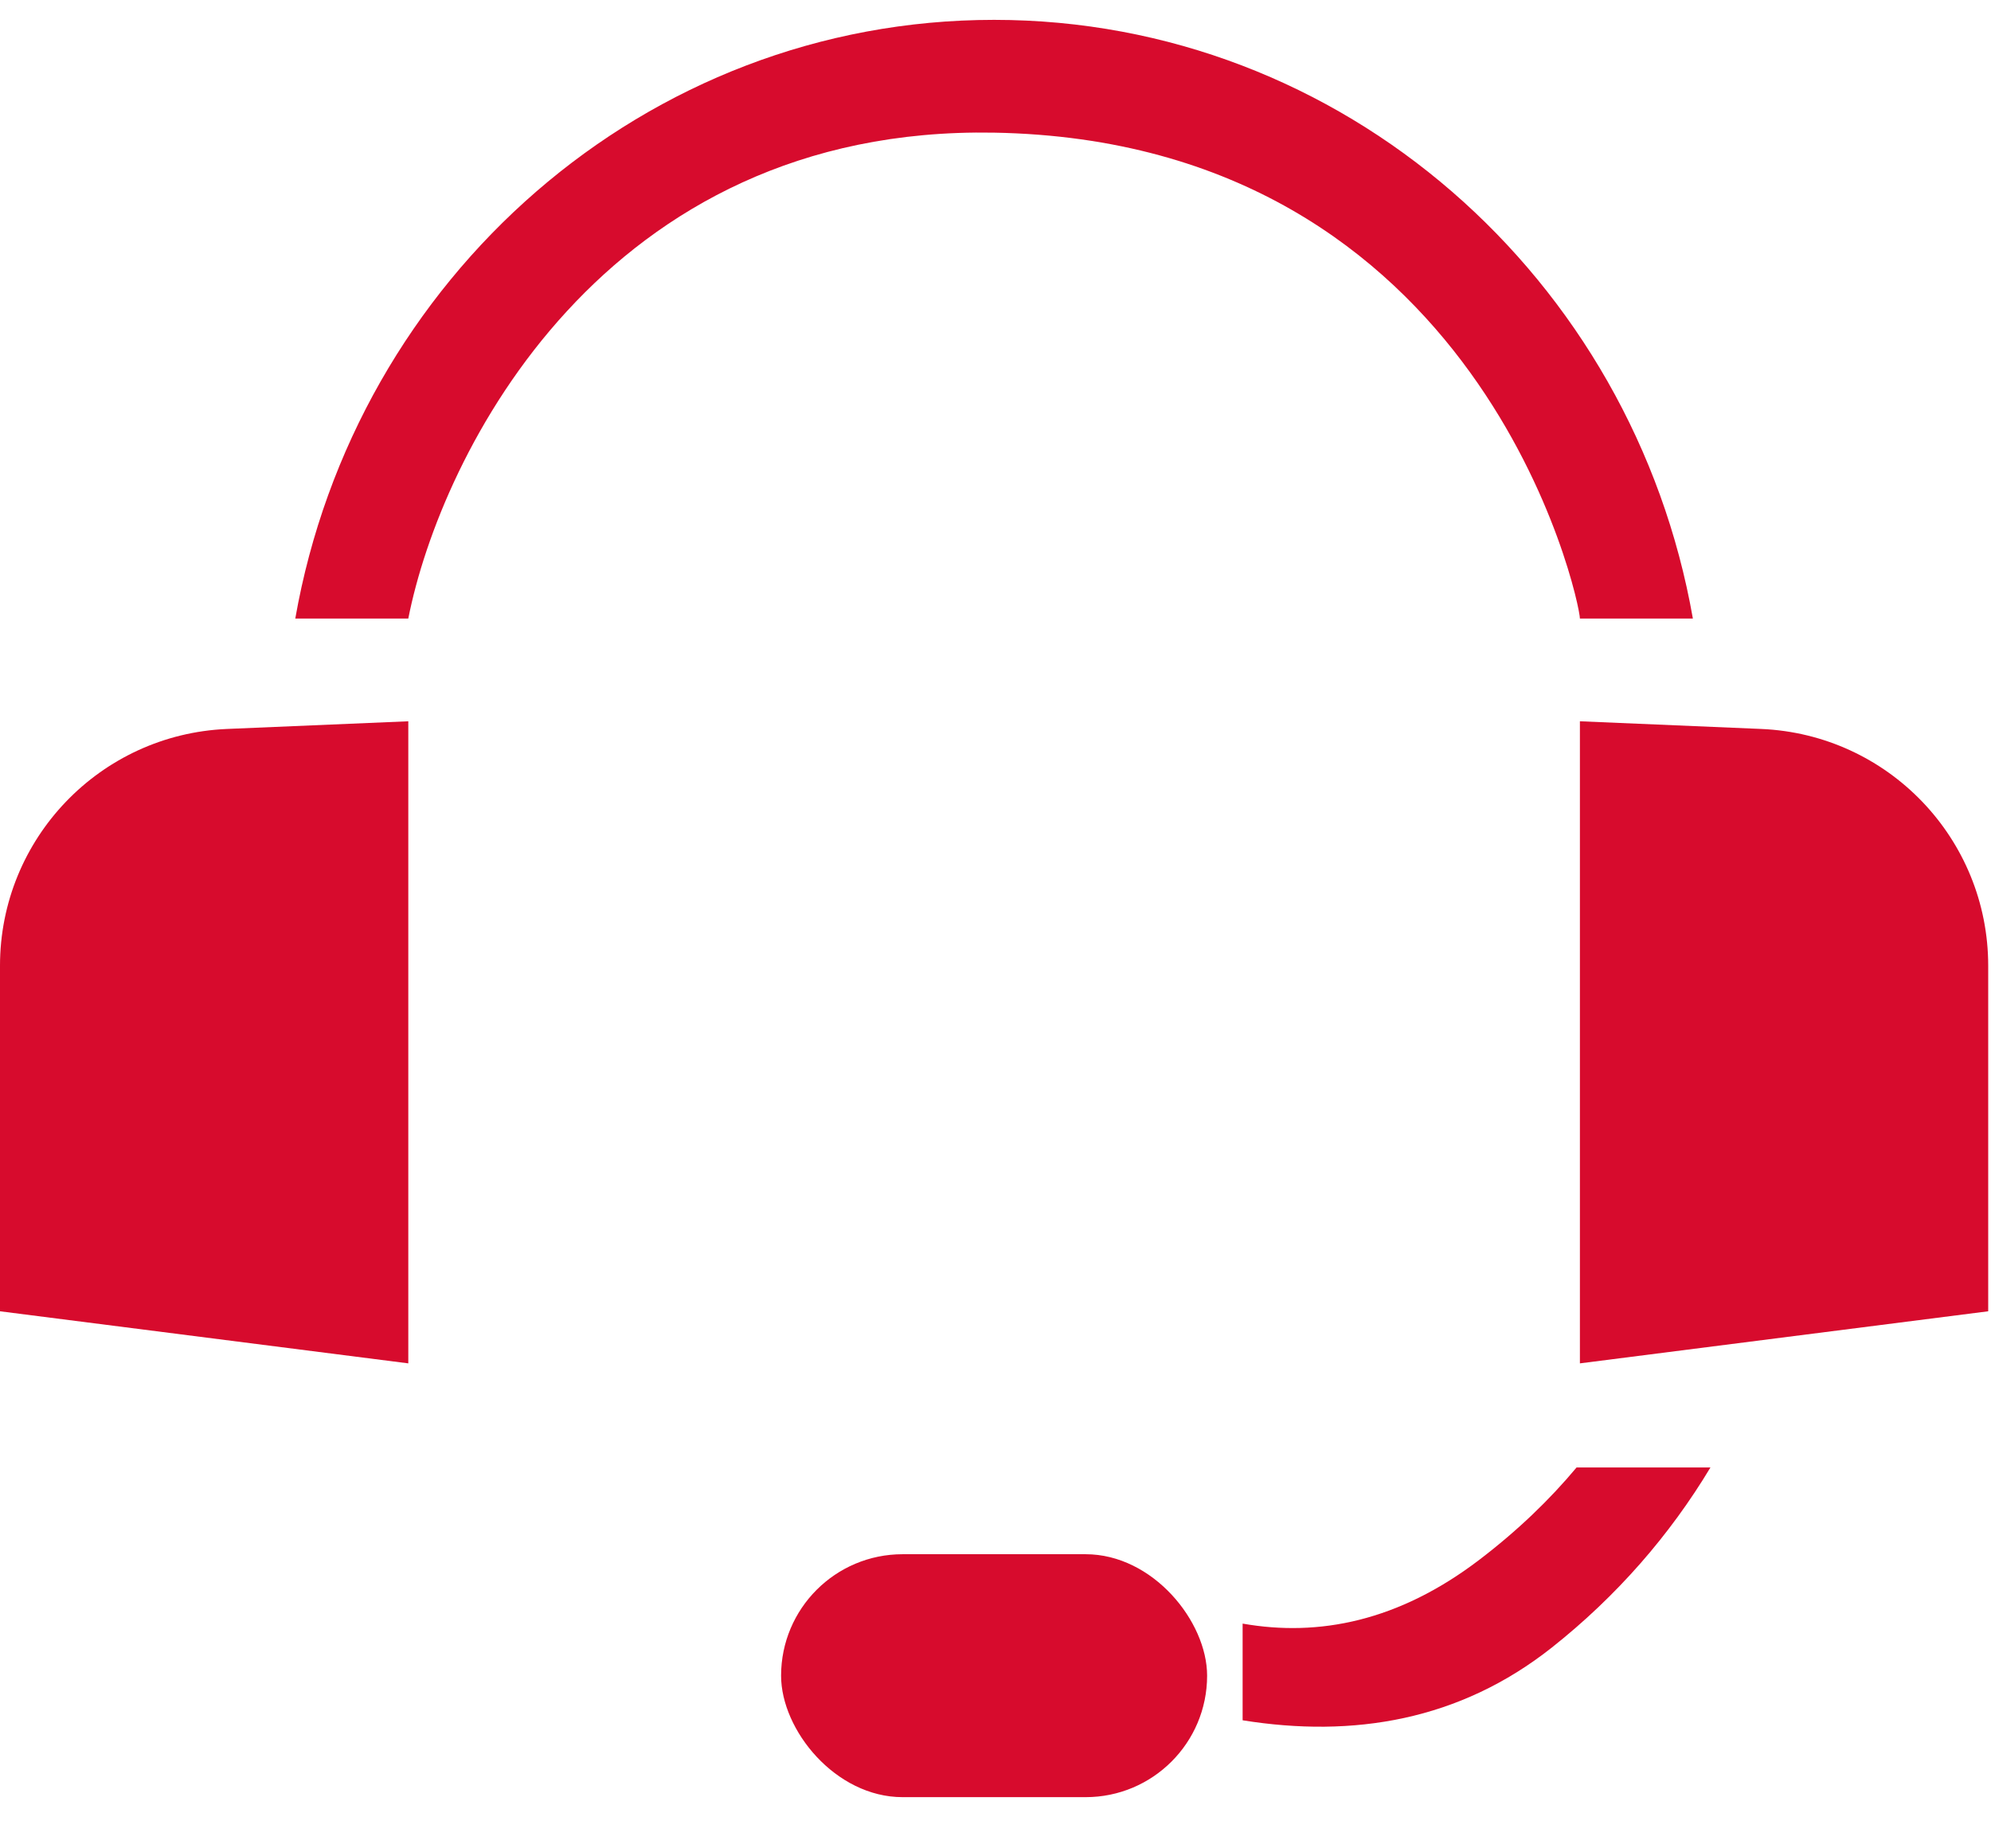
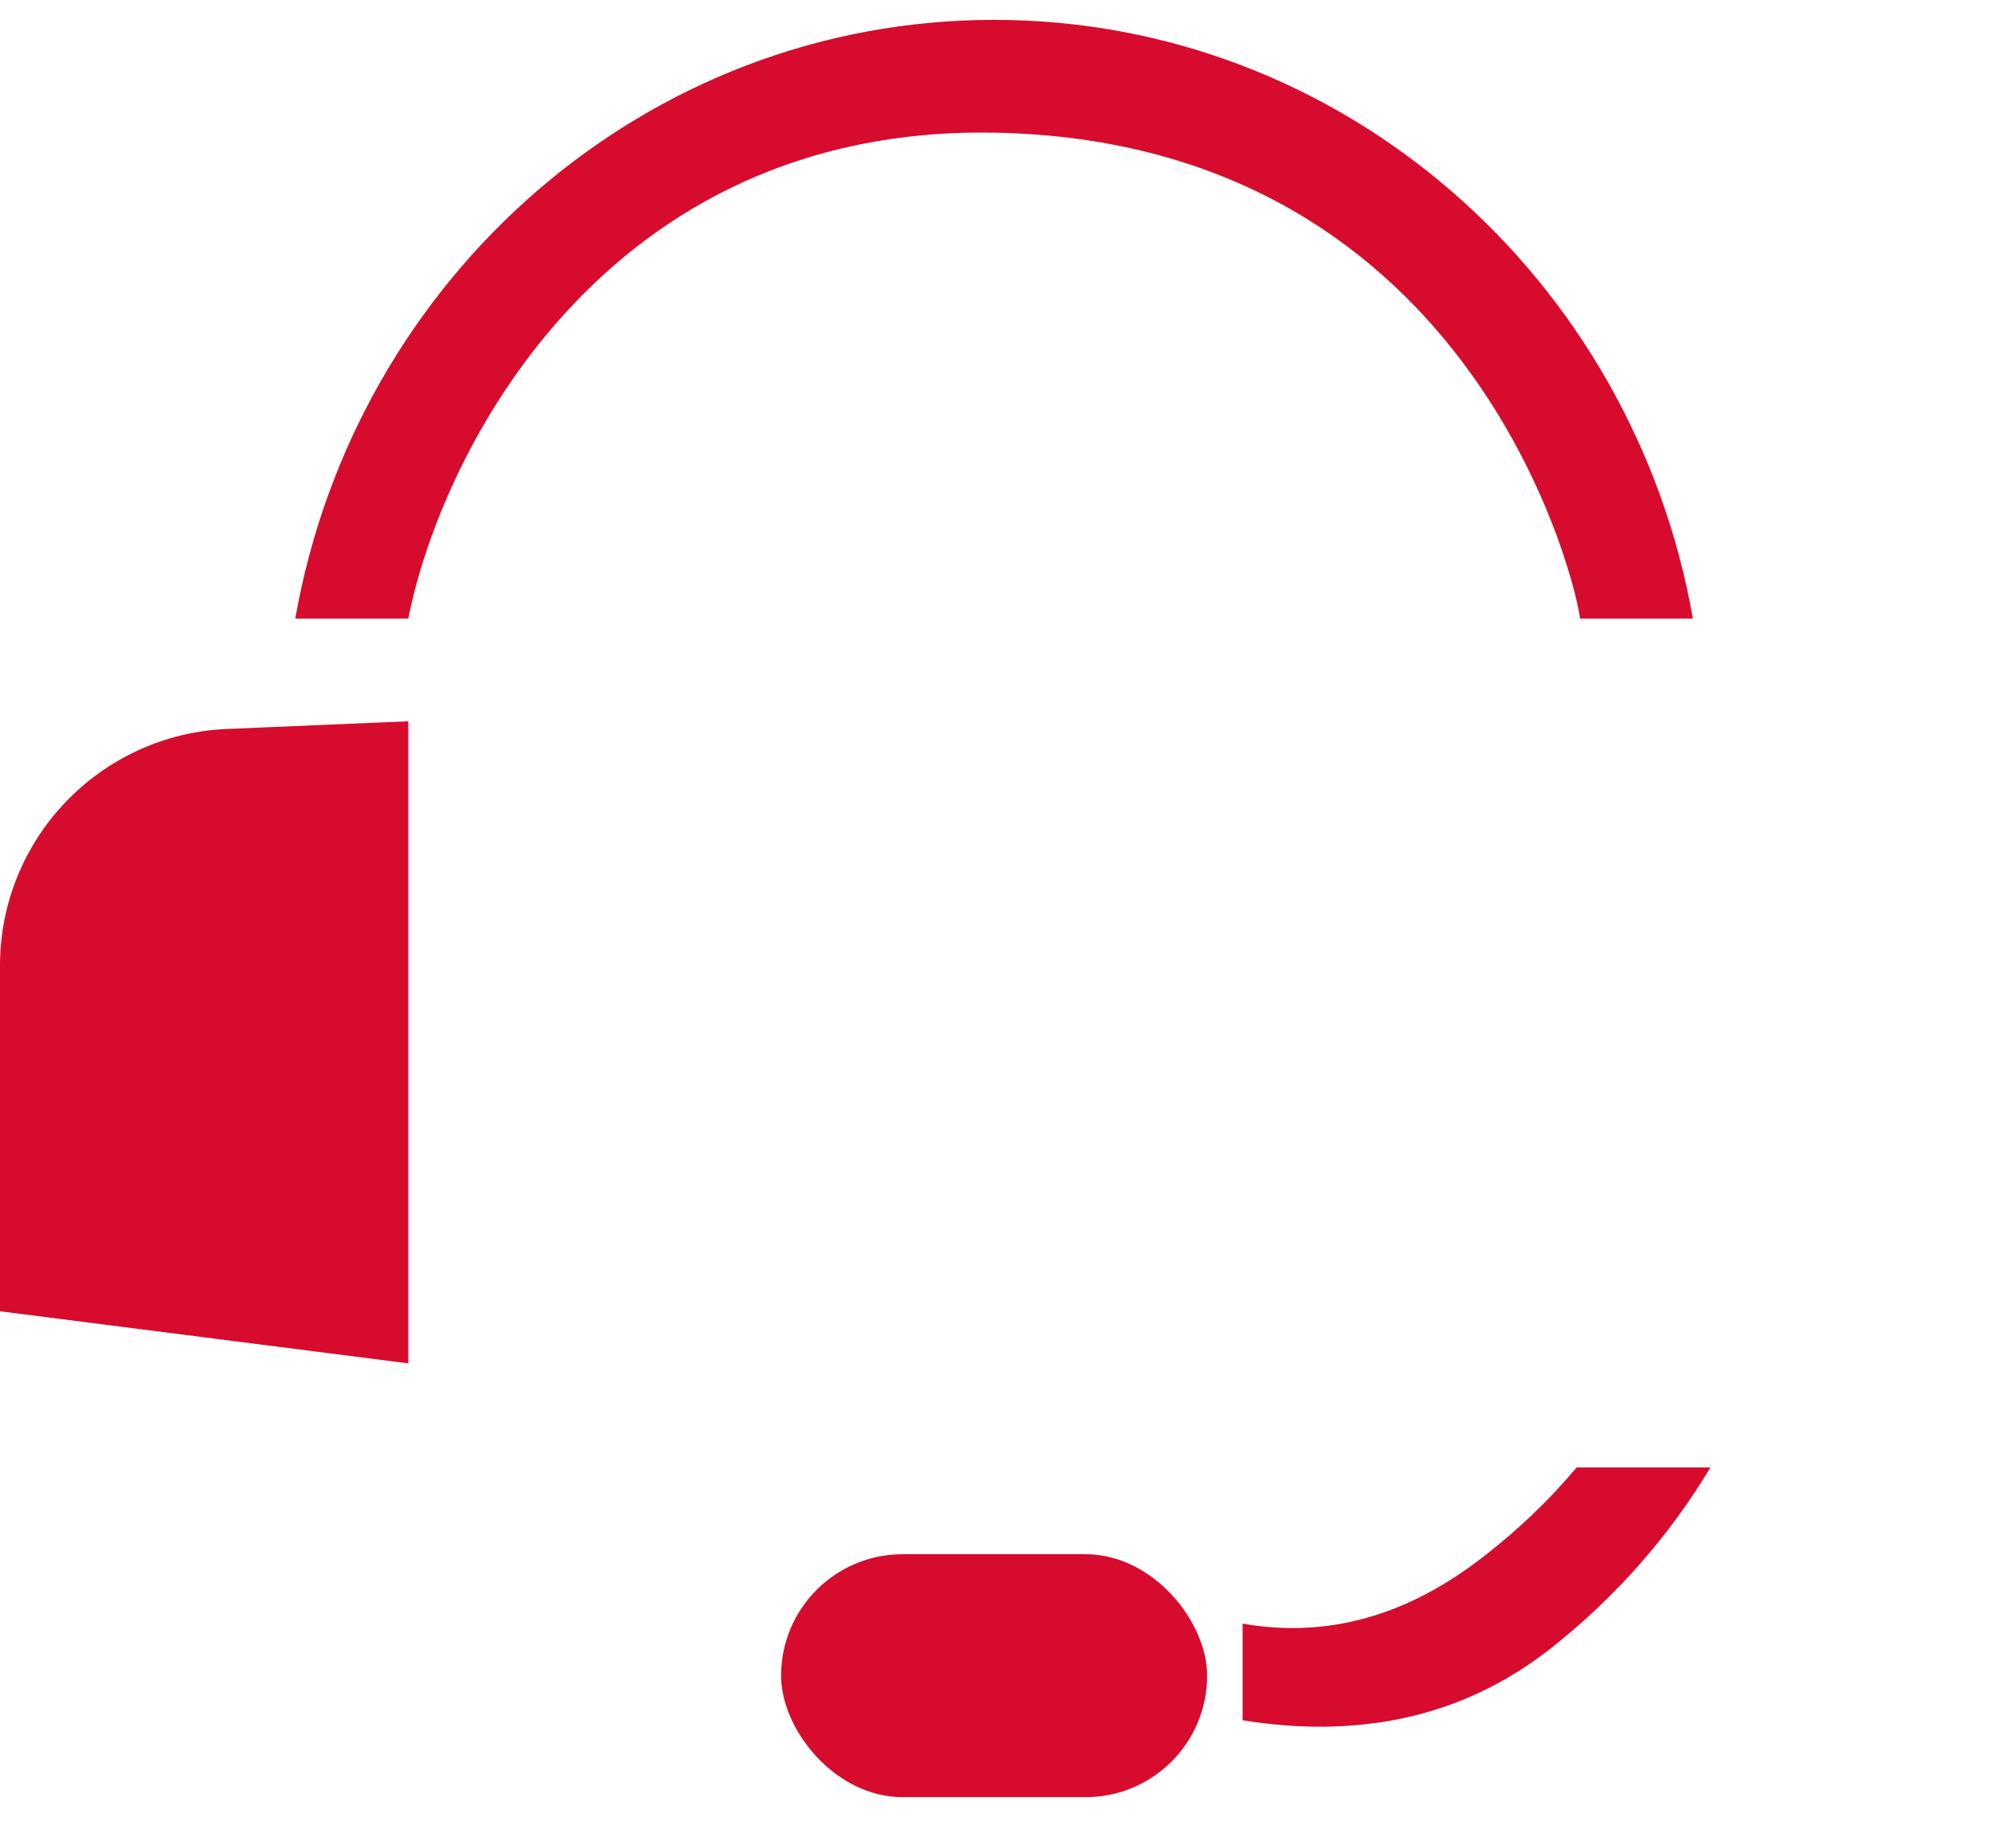
<svg xmlns="http://www.w3.org/2000/svg" width="42" height="39" viewBox="0 0 42 39" fill="none">
  <path d="M20.97 0.419C13.611 0.419 7.491 5.868 6.229 13.051H8.613C9.299 9.573 12.732 2.652 20.97 2.799C31.268 2.982 33.328 12.685 33.328 13.051H35.711C34.45 5.868 28.33 0.419 20.97 0.419Z" fill="#D70B2D" />
  <path d="M31.203 32.914C32.011 32.298 32.69 31.644 33.258 30.963L36.082 30.963C35.229 32.384 34.111 33.674 32.735 34.764C30.787 36.305 28.545 36.673 26.213 36.298L26.213 34.258C27.82 34.542 29.505 34.208 31.203 32.914Z" fill="#D70B2D" />
  <path d="M0 20.377C0 17.698 2.111 15.495 4.788 15.381L8.613 15.219V28.767L0 27.668V20.377Z" fill="#D70B2D" />
-   <path d="M41.941 20.377C41.941 17.698 39.83 15.495 37.153 15.381L33.328 15.219V28.767L41.941 27.668V20.377Z" fill="#D70B2D" />
  <rect x="16.477" y="32.794" width="8.987" height="5.126" rx="2.563" fill="#D70B2D" />
</svg>